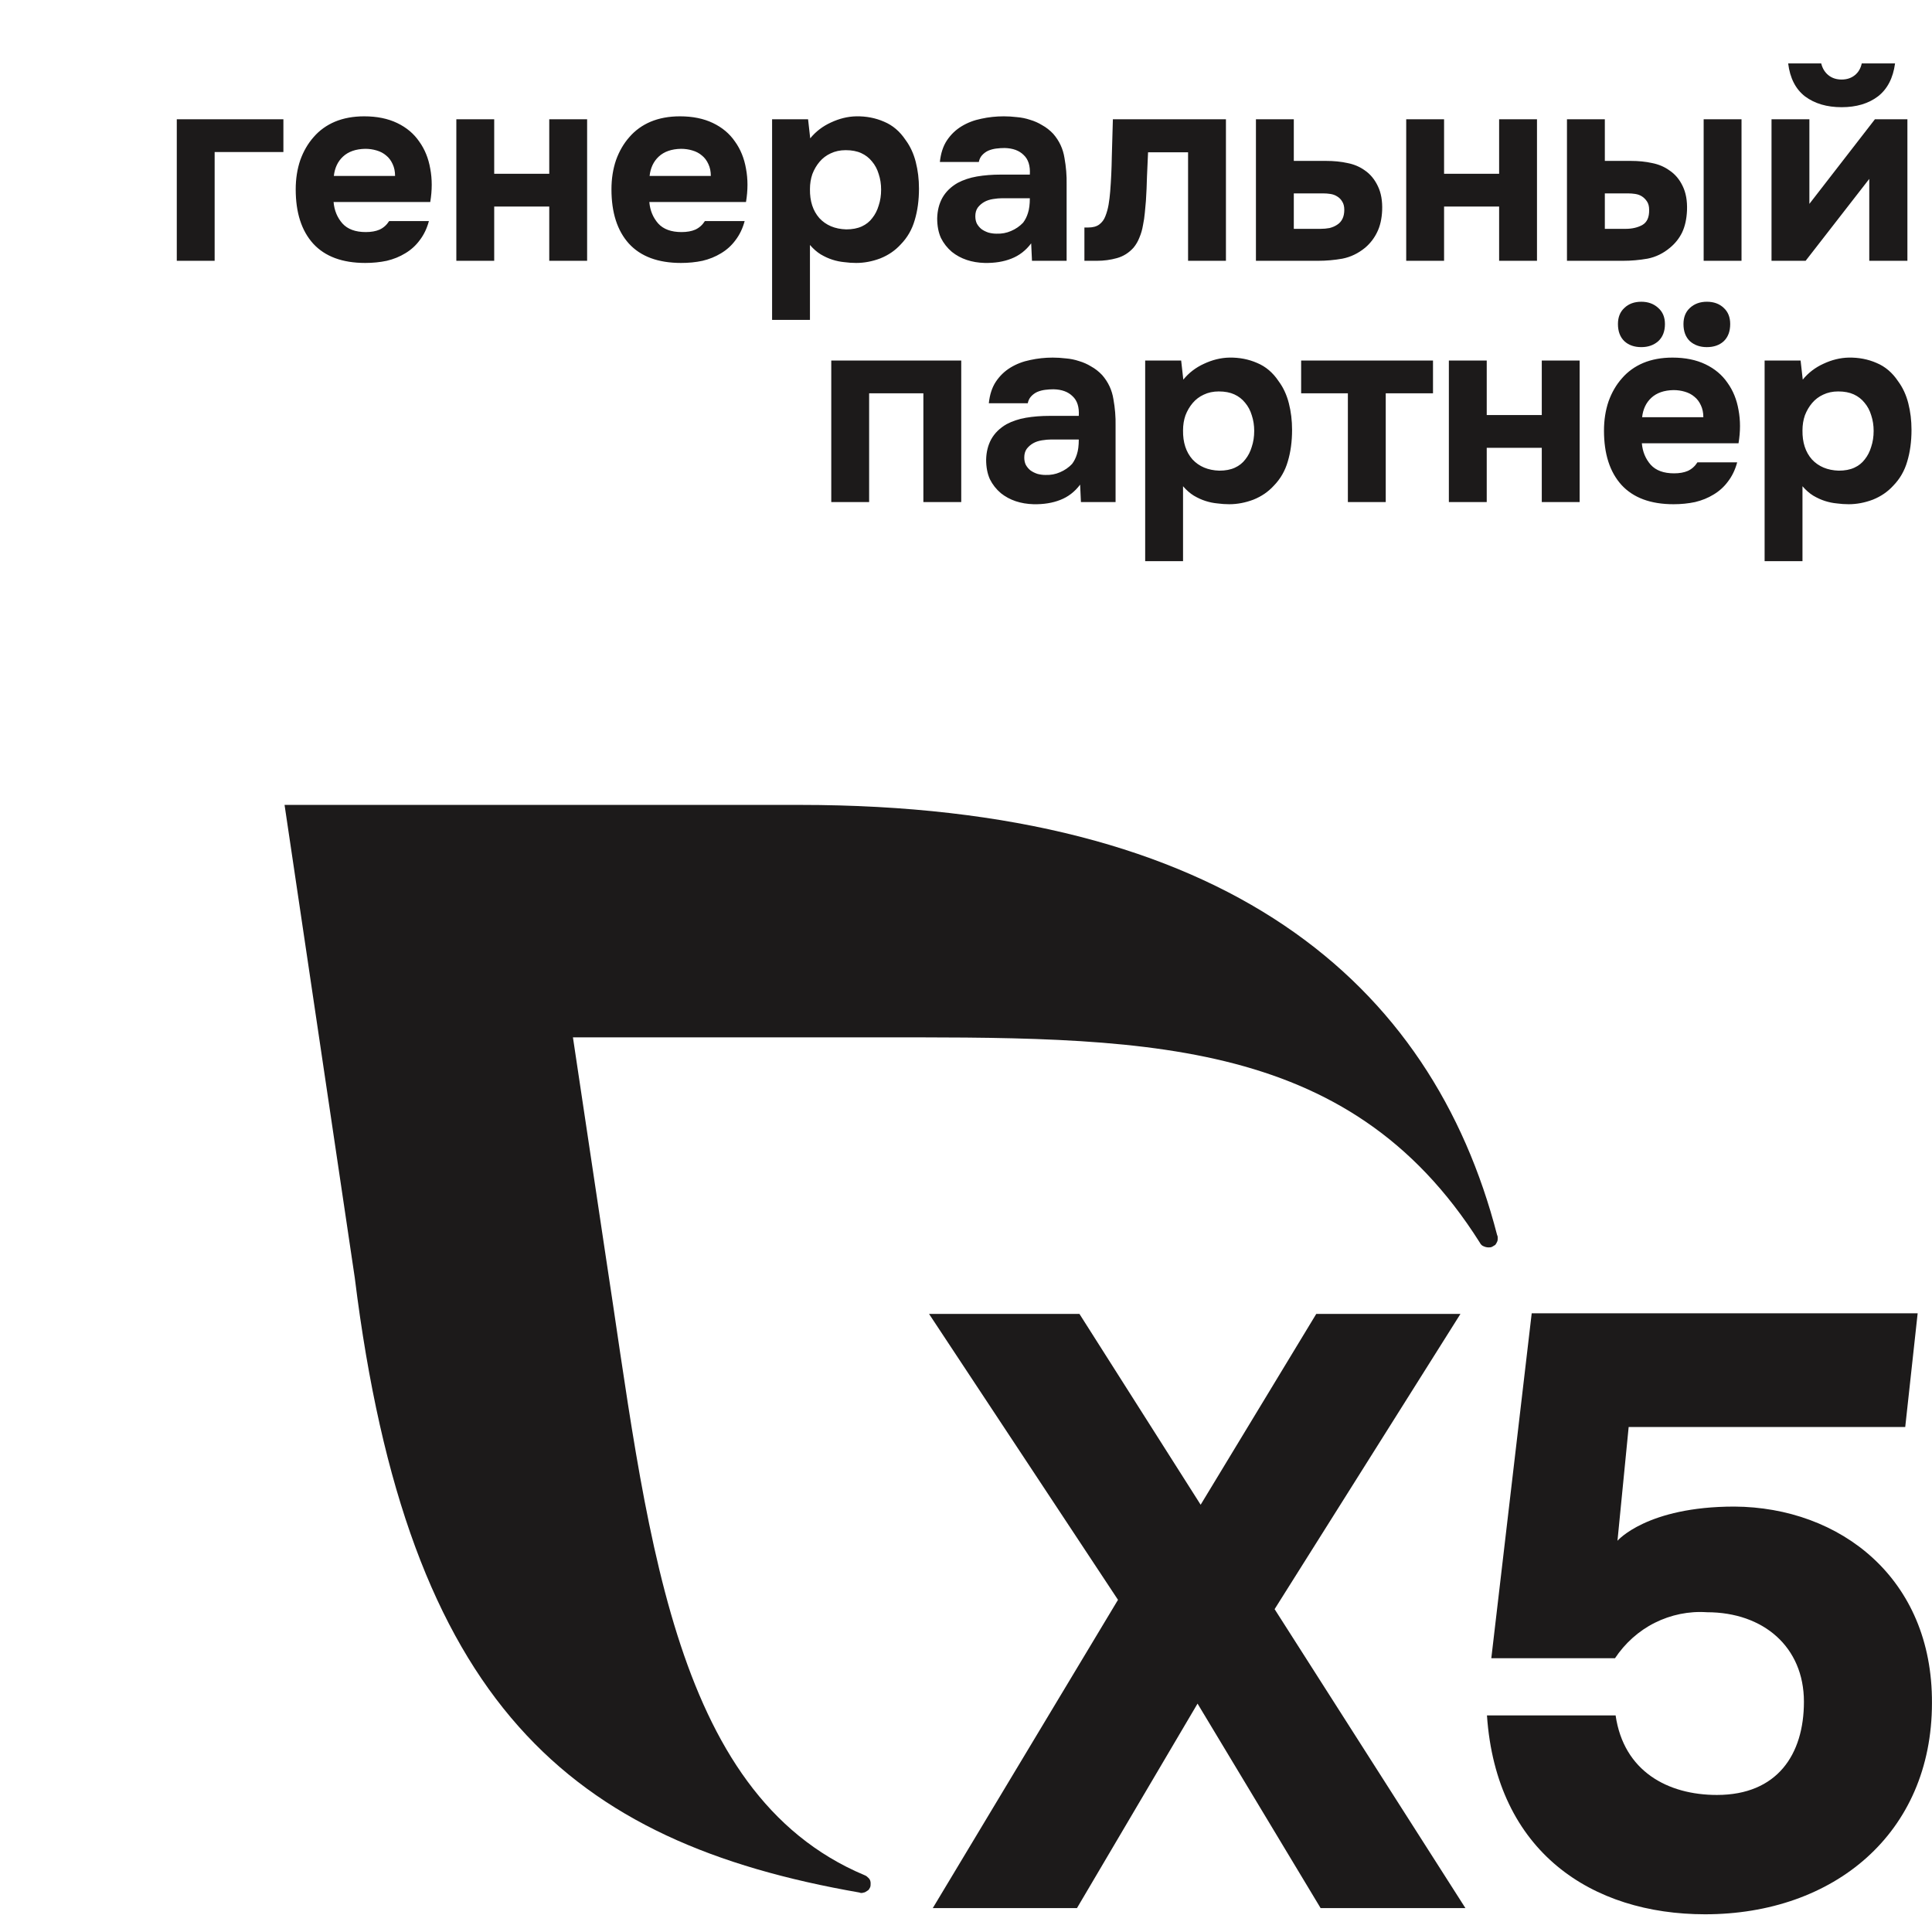
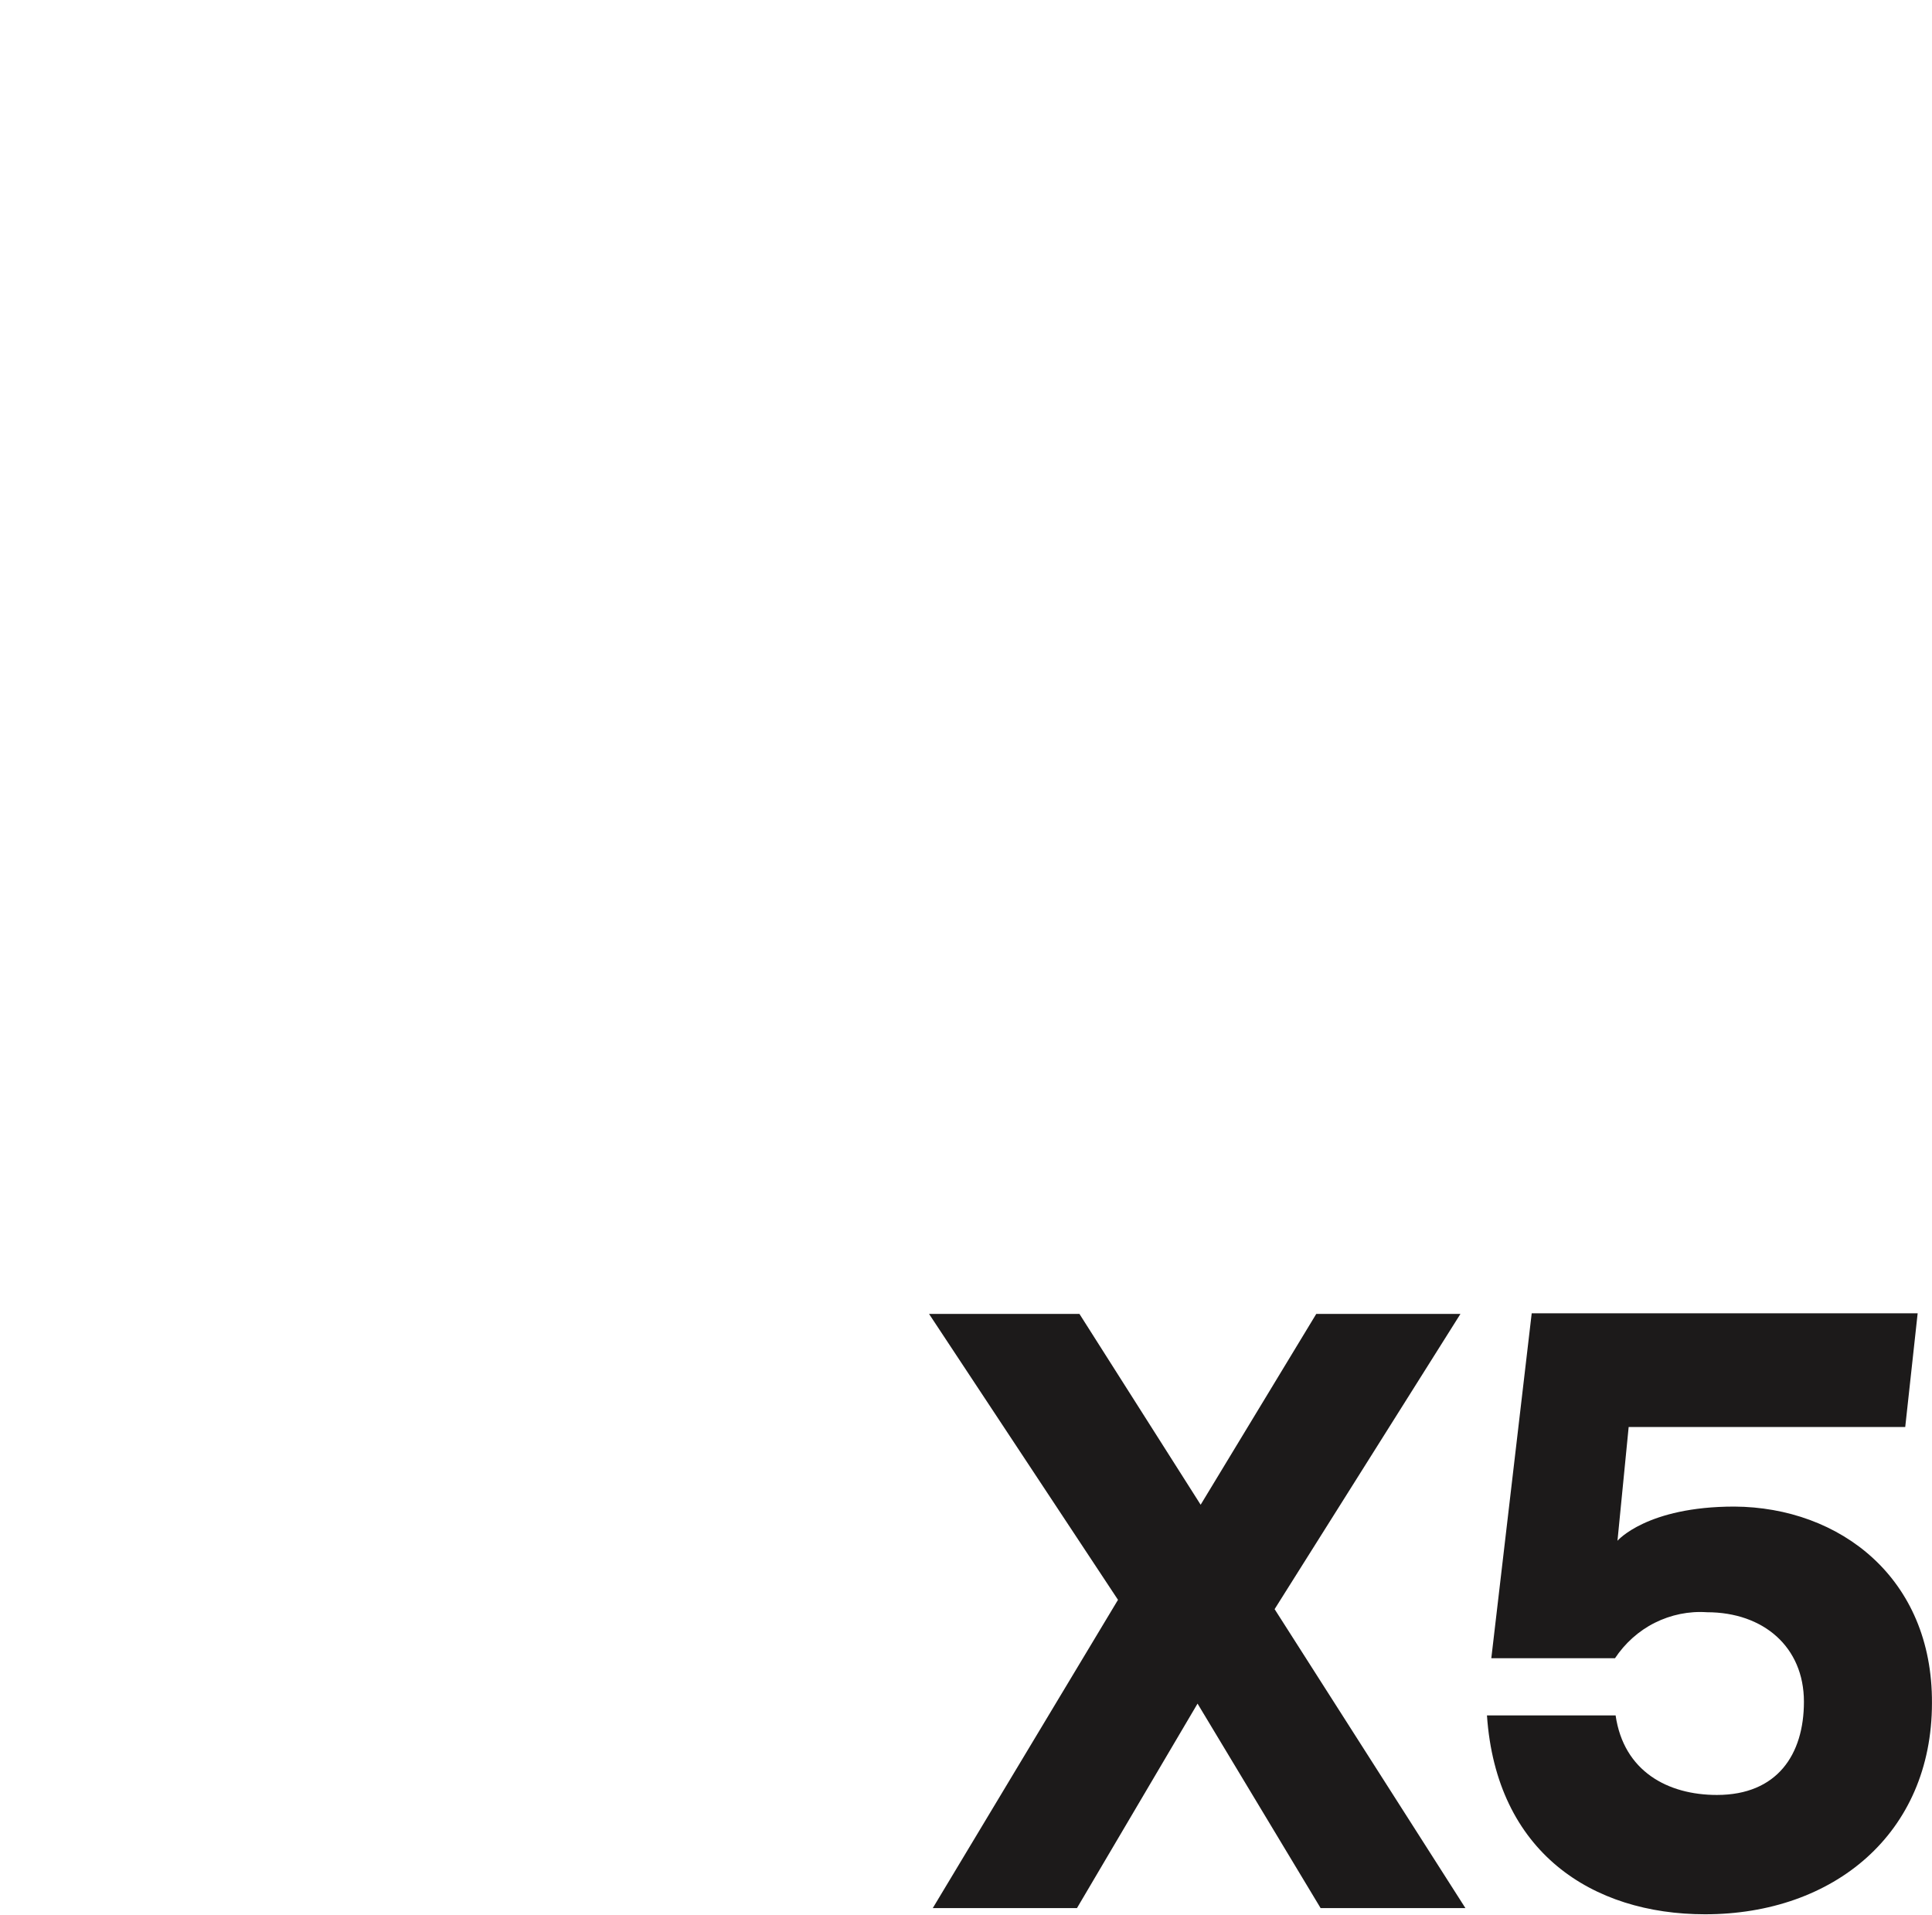
<svg xmlns="http://www.w3.org/2000/svg" width="563" height="558" viewBox="0 0 563 558" fill="none">
  <path d="M384.833 556.031L348.974 496.446L313.838 556.031H271.821L325.792 466.201L270.734 382.891H314.563L349.879 438.491L383.565 382.891H425.583L371.431 468.917L427.032 556.031H384.833Z" fill="#1C1A1A" />
  <path d="M562.987 496.259C562.987 534.291 534.371 557.836 496.882 557.836C463.92 557.836 436.029 539.725 433.312 499.881H470.802C473.157 516.181 486.015 523.063 500.323 523.063C517.89 523.063 525.678 511.291 525.678 495.896C525.678 479.959 513.906 469.817 497.425 469.817C492.173 469.454 486.921 470.541 482.212 472.895C477.503 475.25 473.519 478.872 470.621 483.219H434.58L446.352 382.703H558.821L555.199 415.846H474.605L471.345 448.989C471.345 448.989 479.858 439.028 505.394 439.028C536.183 439.209 563.168 459.856 562.987 496.259Z" fill="#1C1A1A" />
-   <path d="M436.266 359.882C417.249 286.352 357.483 234.555 233.061 234.555H82.922L103.387 372.379C118.781 496.801 166.232 536.826 250.448 551.496C250.81 551.677 251.172 551.677 251.716 551.496C252.078 551.496 252.44 551.133 252.802 550.952C253.164 550.771 253.346 550.409 253.527 550.047C253.708 549.685 253.708 549.322 253.708 548.779C253.708 548.236 253.527 547.692 253.164 547.33C252.802 546.968 252.44 546.606 251.897 546.425C195.028 522.518 188.508 443.917 176.374 365.134L166.957 302.29H252.621C331.585 302.29 392.618 301.022 431.195 362.056C431.376 362.418 431.738 362.961 432.281 363.142C432.644 363.323 433.187 363.504 433.73 363.504C434.092 363.504 434.455 363.504 434.817 363.323C435.179 363.142 435.36 362.961 435.722 362.78C435.904 362.599 436.085 362.237 436.266 361.874C436.447 361.512 436.447 361.15 436.447 360.788C436.447 360.426 436.447 360.244 436.266 359.882Z" fill="#1C1A1A" />
-   <path d="M82.583 34.759V44.306H62.55V76H51.516V34.759H82.583ZM106.597 67.627C108.162 67.627 109.493 67.392 110.588 66.922C111.736 66.401 112.675 65.566 113.405 64.418H124.987C124.413 66.557 123.527 68.409 122.327 69.974C121.179 71.539 119.77 72.818 118.101 73.809C116.484 74.8 114.684 75.531 112.701 76C110.719 76.417 108.632 76.626 106.441 76.626C99.763 76.626 94.702 74.748 91.259 70.992C87.868 67.235 86.172 61.966 86.172 55.184C86.172 52.106 86.616 49.263 87.503 46.654C88.442 44.046 89.746 41.802 91.416 39.924C93.085 37.994 95.146 36.507 97.598 35.464C100.102 34.42 102.945 33.898 106.128 33.898C109.832 33.898 113.04 34.551 115.753 35.855C118.466 37.159 120.605 38.959 122.17 41.255C123.787 43.498 124.857 46.132 125.379 49.158C125.952 52.184 125.952 55.419 125.379 58.862H97.207C97.415 61.314 98.276 63.401 99.789 65.123C101.302 66.792 103.571 67.627 106.597 67.627ZM115.127 51.271C115.127 49.967 114.892 48.819 114.423 47.828C113.953 46.785 113.327 45.95 112.545 45.324C111.762 44.645 110.823 44.15 109.727 43.837C108.684 43.524 107.588 43.367 106.441 43.367C103.676 43.419 101.511 44.176 99.945 45.637C98.433 47.045 97.546 48.923 97.285 51.271H115.127ZM144.015 50.645H160.057V34.759H171.092V76H160.057V60.192H144.015V76H132.981V34.759H144.015V50.645ZM198.609 67.627C200.174 67.627 201.504 67.392 202.6 66.922C203.748 66.401 204.687 65.566 205.417 64.418H216.999C216.425 66.557 215.538 68.409 214.338 69.974C213.19 71.539 211.782 72.818 210.112 73.809C208.495 74.8 206.695 75.531 204.713 76C202.73 76.417 200.643 76.626 198.452 76.626C191.774 76.626 186.714 74.748 183.271 70.992C179.88 67.235 178.184 61.966 178.184 55.184C178.184 52.106 178.627 49.263 179.514 46.654C180.453 44.046 181.758 41.802 183.427 39.924C185.097 37.994 187.157 36.507 189.609 35.464C192.114 34.42 194.957 33.898 198.139 33.898C201.843 33.898 205.052 34.551 207.765 35.855C210.478 37.159 212.617 38.959 214.182 41.255C215.799 43.498 216.868 46.132 217.39 49.158C217.964 52.184 217.964 55.419 217.39 58.862H189.218C189.427 61.314 190.288 63.401 191.801 65.123C193.313 66.792 195.583 67.627 198.609 67.627ZM207.139 51.271C207.139 49.967 206.904 48.819 206.434 47.828C205.965 46.785 205.339 45.95 204.556 45.324C203.774 44.645 202.835 44.15 201.739 43.837C200.696 43.524 199.6 43.367 198.452 43.367C195.687 43.419 193.522 44.176 191.957 45.637C190.444 47.045 189.557 48.923 189.296 51.271H207.139ZM236.105 40.315C237.722 38.333 239.731 36.794 242.131 35.698C244.583 34.551 247.035 33.951 249.487 33.898C252.408 33.846 255.121 34.368 257.625 35.464C260.129 36.507 262.216 38.281 263.886 40.785C265.242 42.611 266.233 44.75 266.859 47.202C267.485 49.654 267.798 52.236 267.798 54.949C267.798 58.34 267.381 61.418 266.546 64.183C265.764 66.896 264.407 69.244 262.477 71.226C260.86 73 258.877 74.357 256.53 75.296C254.182 76.183 251.834 76.626 249.487 76.626C248.339 76.626 247.191 76.548 246.043 76.391C244.896 76.287 243.748 76.052 242.6 75.687C241.452 75.322 240.305 74.8 239.157 74.122C238.061 73.444 237.018 72.531 236.027 71.383V93.216H224.993V34.759H235.479L236.105 40.315ZM246.435 43.759C244.817 43.759 243.357 44.072 242.052 44.698C240.8 45.272 239.731 46.08 238.844 47.124C237.957 48.167 237.253 49.367 236.731 50.723C236.261 52.08 236.027 53.541 236.027 55.106C235.974 58.601 236.887 61.418 238.766 63.557C240.696 65.644 243.304 66.74 246.591 66.844C248.365 66.844 249.878 66.557 251.13 65.983C252.382 65.409 253.399 64.601 254.182 63.557C255.017 62.514 255.643 61.288 256.06 59.879C256.53 58.471 256.764 56.932 256.764 55.262C256.764 53.645 256.53 52.132 256.06 50.723C255.643 49.315 254.991 48.089 254.104 47.045C253.269 46.002 252.226 45.193 250.973 44.62C249.721 44.046 248.208 43.759 246.435 43.759ZM300.493 70.913C298.928 73 296.997 74.487 294.702 75.374C292.459 76.261 289.876 76.678 286.955 76.626C283.146 76.522 279.964 75.452 277.407 73.418C276.051 72.27 274.981 70.913 274.199 69.348C273.469 67.731 273.103 65.827 273.103 63.636C273.156 61.392 273.651 59.41 274.59 57.688C275.581 55.914 277.068 54.454 279.051 53.306C280.72 52.419 282.598 51.793 284.685 51.428C286.824 51.062 289.146 50.88 291.65 50.88H300.102C300.258 48.324 299.658 46.419 298.302 45.167C296.997 43.863 295.145 43.185 292.746 43.133C291.963 43.133 291.154 43.185 290.32 43.289C289.485 43.394 288.702 43.602 287.972 43.915C287.294 44.228 286.694 44.672 286.172 45.245C285.703 45.767 285.389 46.419 285.233 47.202H273.886C274.147 44.698 274.825 42.611 275.921 40.941C277.068 39.22 278.503 37.837 280.225 36.794C281.946 35.751 283.85 35.02 285.937 34.603C288.076 34.133 290.267 33.898 292.511 33.898C293.763 33.898 295.041 33.977 296.345 34.133C297.65 34.237 298.928 34.498 300.18 34.916C301.432 35.281 302.606 35.803 303.701 36.481C304.849 37.107 305.919 37.942 306.91 38.985C308.684 41.02 309.779 43.367 310.197 46.028C310.666 48.637 310.875 51.193 310.823 53.697V76H300.728L300.493 70.913ZM300.102 57.766H292.041C291.259 57.766 290.372 57.845 289.381 58.001C288.389 58.158 287.528 58.445 286.798 58.862C286.068 59.279 285.442 59.827 284.92 60.505C284.45 61.184 284.216 62.018 284.216 63.01C284.216 63.844 284.372 64.575 284.685 65.201C285.05 65.827 285.494 66.349 286.016 66.766C286.589 67.183 287.268 67.522 288.05 67.783C288.833 67.992 289.615 68.096 290.398 68.096C291.911 68.148 293.319 67.888 294.624 67.314C295.98 66.74 297.154 65.931 298.145 64.888C298.771 64.053 299.241 63.114 299.554 62.071C299.919 60.975 300.102 59.54 300.102 57.766ZM357.247 34.759V76H346.213V44.385H334.553C334.449 46.732 334.344 49.08 334.24 51.428C334.188 53.775 334.083 56.149 333.927 58.549C333.823 59.645 333.718 60.792 333.614 61.992C333.51 63.192 333.327 64.418 333.066 65.67C332.857 66.922 332.518 68.096 332.049 69.192C331.631 70.287 331.058 71.279 330.327 72.165C328.971 73.678 327.354 74.696 325.475 75.217C323.597 75.739 321.667 76 319.684 76H316.006V66.296H317.102C318.458 66.296 319.528 66.009 320.31 65.436C321.145 64.809 321.745 64.001 322.11 63.01C322.528 61.966 322.841 60.844 323.049 59.645C323.258 58.392 323.415 57.114 323.519 55.81C323.78 52.523 323.936 49.158 323.989 45.715C324.093 42.272 324.197 38.62 324.302 34.759H357.247ZM377.025 34.759V46.889H386.415C388.711 46.889 390.798 47.098 392.676 47.515C394.554 47.88 396.223 48.584 397.684 49.628C399.301 50.723 400.579 52.262 401.519 54.245C402.458 56.175 402.875 58.523 402.771 61.288C402.666 63.792 402.171 65.931 401.284 67.705C400.449 69.427 399.301 70.913 397.841 72.165C395.806 73.835 393.589 74.904 391.189 75.374C388.841 75.791 386.467 76 384.068 76H365.99V34.759H377.025ZM384.772 66.688C385.711 66.688 386.598 66.609 387.433 66.453C388.267 66.244 388.998 65.931 389.624 65.514C390.302 65.096 390.824 64.522 391.189 63.792C391.554 63.062 391.737 62.175 391.737 61.131C391.737 60.14 391.528 59.331 391.111 58.706C390.745 58.079 390.25 57.584 389.624 57.219C389.05 56.853 388.398 56.619 387.667 56.514C386.989 56.41 386.311 56.358 385.633 56.358H377.025V66.688H384.772ZM420.814 50.645H436.856V34.759H447.891V76H436.856V60.192H420.814V76H409.78V34.759H420.814V50.645ZM467.661 34.759V46.889H475.251C477.495 46.889 479.555 47.098 481.434 47.515C483.312 47.88 484.981 48.584 486.442 49.628C488.111 50.723 489.416 52.262 490.355 54.245C491.294 56.175 491.711 58.523 491.607 61.288C491.502 63.792 491.033 65.931 490.198 67.705C489.363 69.427 488.19 70.913 486.677 72.165C484.694 73.835 482.503 74.904 480.103 75.374C477.703 75.791 475.33 76 472.982 76H456.626V34.759H467.661ZM507.493 76H496.459V34.759H507.493V76ZM473.686 66.688C475.564 66.688 477.182 66.322 478.538 65.592C479.947 64.809 480.625 63.323 480.573 61.131C480.573 60.14 480.364 59.331 479.947 58.706C479.529 58.079 479.034 57.584 478.46 57.219C477.886 56.853 477.234 56.619 476.503 56.514C475.825 56.41 475.147 56.358 474.469 56.358H467.661V66.688H473.686ZM536.66 31.238C532.382 31.238 528.834 30.194 526.017 28.108C523.252 25.968 521.609 22.76 521.087 18.482H530.713C531.078 19.943 531.782 21.091 532.825 21.925C533.869 22.76 535.147 23.177 536.66 23.177C538.173 23.177 539.451 22.76 540.495 21.925C541.538 21.091 542.216 19.943 542.529 18.482H552.233C551.659 22.76 549.99 25.968 547.225 28.108C544.46 30.194 540.938 31.238 536.66 31.238ZM527.269 59.41L546.364 34.759H555.833V76H544.72V52.132L526.174 76H516.235V34.759H527.269V59.41Z" fill="#1C1A1A" />
-   <path d="M280.113 105.068V146.309H269.079V114.615H253.272V146.309H242.238V105.068H280.113ZM314.758 141.222C313.192 143.309 311.262 144.796 308.967 145.683C306.723 146.569 304.141 146.987 301.219 146.935C297.411 146.83 294.228 145.761 291.672 143.726C290.316 142.578 289.246 141.222 288.464 139.657C287.733 138.04 287.368 136.135 287.368 133.944C287.42 131.701 287.916 129.718 288.855 127.997C289.846 126.223 291.333 124.762 293.315 123.614C294.985 122.728 296.863 122.101 298.95 121.736C301.089 121.371 303.41 121.189 305.915 121.189H314.366C314.523 118.632 313.923 116.728 312.566 115.476C311.262 114.172 309.41 113.493 307.01 113.441C306.228 113.441 305.419 113.493 304.584 113.598C303.75 113.702 302.967 113.911 302.237 114.224C301.558 114.537 300.958 114.98 300.437 115.554C299.967 116.076 299.654 116.728 299.498 117.51H288.151C288.411 115.006 289.09 112.919 290.185 111.25C291.333 109.528 292.768 108.146 294.489 107.102C296.211 106.059 298.115 105.329 300.202 104.911C302.341 104.442 304.532 104.207 306.775 104.207C308.028 104.207 309.306 104.285 310.61 104.442C311.914 104.546 313.192 104.807 314.445 105.224C315.697 105.59 316.87 106.111 317.966 106.789C319.114 107.416 320.183 108.25 321.175 109.294C322.948 111.328 324.044 113.676 324.461 116.337C324.931 118.945 325.139 121.502 325.087 124.006V146.309H314.992L314.758 141.222ZM314.366 128.075H306.306C305.523 128.075 304.636 128.153 303.645 128.31C302.654 128.466 301.793 128.753 301.063 129.171C300.332 129.588 299.706 130.136 299.185 130.814C298.715 131.492 298.48 132.327 298.48 133.318C298.48 134.153 298.637 134.883 298.95 135.509C299.315 136.135 299.759 136.657 300.28 137.074C300.854 137.492 301.532 137.831 302.315 138.092C303.097 138.3 303.88 138.405 304.663 138.405C306.175 138.457 307.584 138.196 308.888 137.622C310.245 137.048 311.419 136.24 312.41 135.196C313.036 134.362 313.505 133.422 313.818 132.379C314.184 131.283 314.366 129.849 314.366 128.075ZM344.827 110.624C346.444 108.642 348.453 107.102 350.852 106.007C353.304 104.859 355.756 104.259 358.208 104.207C361.13 104.155 363.843 104.677 366.347 105.772C368.851 106.816 370.938 108.589 372.607 111.094C373.964 112.919 374.955 115.058 375.581 117.51C376.207 119.963 376.52 122.545 376.52 125.258C376.52 128.649 376.103 131.727 375.268 134.492C374.486 137.205 373.129 139.553 371.199 141.535C369.582 143.309 367.599 144.665 365.251 145.604C362.904 146.491 360.556 146.935 358.208 146.935C357.061 146.935 355.913 146.856 354.765 146.7C353.617 146.596 352.47 146.361 351.322 145.996C350.174 145.63 349.026 145.109 347.879 144.43C346.783 143.752 345.74 142.839 344.748 141.692V163.525H333.714V105.068H344.201L344.827 110.624ZM355.156 114.067C353.539 114.067 352.078 114.38 350.774 115.006C349.522 115.58 348.453 116.389 347.566 117.432C346.679 118.476 345.974 119.676 345.453 121.032C344.983 122.388 344.748 123.849 344.748 125.414C344.696 128.91 345.609 131.727 347.487 133.866C349.418 135.953 352.026 137.048 355.313 137.153C357.087 137.153 358.6 136.866 359.852 136.292C361.104 135.718 362.121 134.909 362.904 133.866C363.738 132.823 364.365 131.597 364.782 130.188C365.251 128.779 365.486 127.24 365.486 125.571C365.486 123.954 365.251 122.441 364.782 121.032C364.365 119.623 363.712 118.397 362.826 117.354C361.991 116.311 360.947 115.502 359.695 114.928C358.443 114.354 356.93 114.067 355.156 114.067ZM379.164 114.615V105.068H417.588V114.615H403.815V146.309H392.781V114.615H379.164ZM433.245 120.954H449.287V105.068H460.321V146.309H449.287V130.501H433.245V146.309H422.211V105.068H433.245V120.954ZM478.291 87.93C480.274 87.93 481.917 88.53 483.221 89.73C484.526 90.877 485.178 92.443 485.178 94.425C485.178 96.564 484.526 98.234 483.221 99.433C481.917 100.581 480.274 101.155 478.291 101.155C476.257 101.155 474.613 100.581 473.361 99.433C472.109 98.234 471.483 96.564 471.483 94.425C471.483 92.443 472.109 90.877 473.361 89.73C474.613 88.53 476.257 87.93 478.291 87.93ZM497.386 87.93C499.42 87.93 501.064 88.53 502.316 89.73C503.568 90.877 504.194 92.443 504.194 94.425C504.194 96.564 503.568 98.234 502.316 99.433C501.064 100.581 499.42 101.155 497.386 101.155C495.403 101.155 493.76 100.581 492.455 99.433C491.203 98.234 490.577 96.564 490.577 94.425C490.577 92.443 491.203 90.877 492.455 89.73C493.76 88.53 495.403 87.93 497.386 87.93ZM487.838 137.935C489.404 137.935 490.734 137.7 491.829 137.231C492.977 136.709 493.916 135.874 494.647 134.727H506.228C505.655 136.866 504.768 138.718 503.568 140.283C502.42 141.848 501.011 143.126 499.342 144.117C497.725 145.109 495.925 145.839 493.942 146.309C491.96 146.726 489.873 146.935 487.682 146.935C481.004 146.935 475.944 145.057 472.5 141.3C469.109 137.544 467.414 132.275 467.414 125.493C467.414 122.415 467.857 119.571 468.744 116.963C469.683 114.354 470.987 112.111 472.657 110.233C474.326 108.302 476.387 106.816 478.839 105.772C481.343 104.729 484.186 104.207 487.369 104.207C491.073 104.207 494.281 104.859 496.994 106.163C499.707 107.468 501.846 109.268 503.411 111.563C505.029 113.806 506.098 116.441 506.62 119.467C507.194 122.493 507.194 125.727 506.62 129.171H478.448C478.656 131.623 479.517 133.709 481.03 135.431C482.543 137.101 484.813 137.935 487.838 137.935ZM496.368 121.58C496.368 120.276 496.134 119.128 495.664 118.137C495.194 117.093 494.568 116.258 493.786 115.632C493.003 114.954 492.064 114.459 490.969 114.145C489.925 113.832 488.83 113.676 487.682 113.676C484.917 113.728 482.752 114.485 481.187 115.945C479.674 117.354 478.787 119.232 478.526 121.58H496.368ZM525.335 110.624C526.952 108.642 528.96 107.102 531.36 106.007C533.812 104.859 536.264 104.259 538.716 104.207C541.638 104.155 544.351 104.677 546.855 105.772C549.359 106.816 551.446 108.589 553.115 111.094C554.472 112.919 555.463 115.058 556.089 117.51C556.715 119.963 557.028 122.545 557.028 125.258C557.028 128.649 556.611 131.727 555.776 134.492C554.993 137.205 553.637 139.553 551.707 141.535C550.089 143.309 548.107 144.665 545.759 145.604C543.412 146.491 541.064 146.935 538.716 146.935C537.568 146.935 536.421 146.856 535.273 146.7C534.125 146.596 532.977 146.361 531.83 145.996C530.682 145.63 529.534 145.109 528.386 144.43C527.291 143.752 526.247 142.839 525.256 141.692V163.525H514.222V105.068H524.708L525.335 110.624ZM535.664 114.067C534.047 114.067 532.586 114.38 531.282 115.006C530.03 115.58 528.96 116.389 528.073 117.432C527.187 118.476 526.482 119.676 525.961 121.032C525.491 122.388 525.256 123.849 525.256 125.414C525.204 128.91 526.117 131.727 527.995 133.866C529.926 135.953 532.534 137.048 535.821 137.153C537.595 137.153 539.108 136.866 540.36 136.292C541.612 135.718 542.629 134.909 543.412 133.866C544.246 132.823 544.872 131.597 545.29 130.188C545.759 128.779 545.994 127.24 545.994 125.571C545.994 123.954 545.759 122.441 545.29 121.032C544.872 119.623 544.22 118.397 543.333 117.354C542.499 116.311 541.455 115.502 540.203 114.928C538.951 114.354 537.438 114.067 535.664 114.067Z" fill="#1C1A1A" />
</svg>